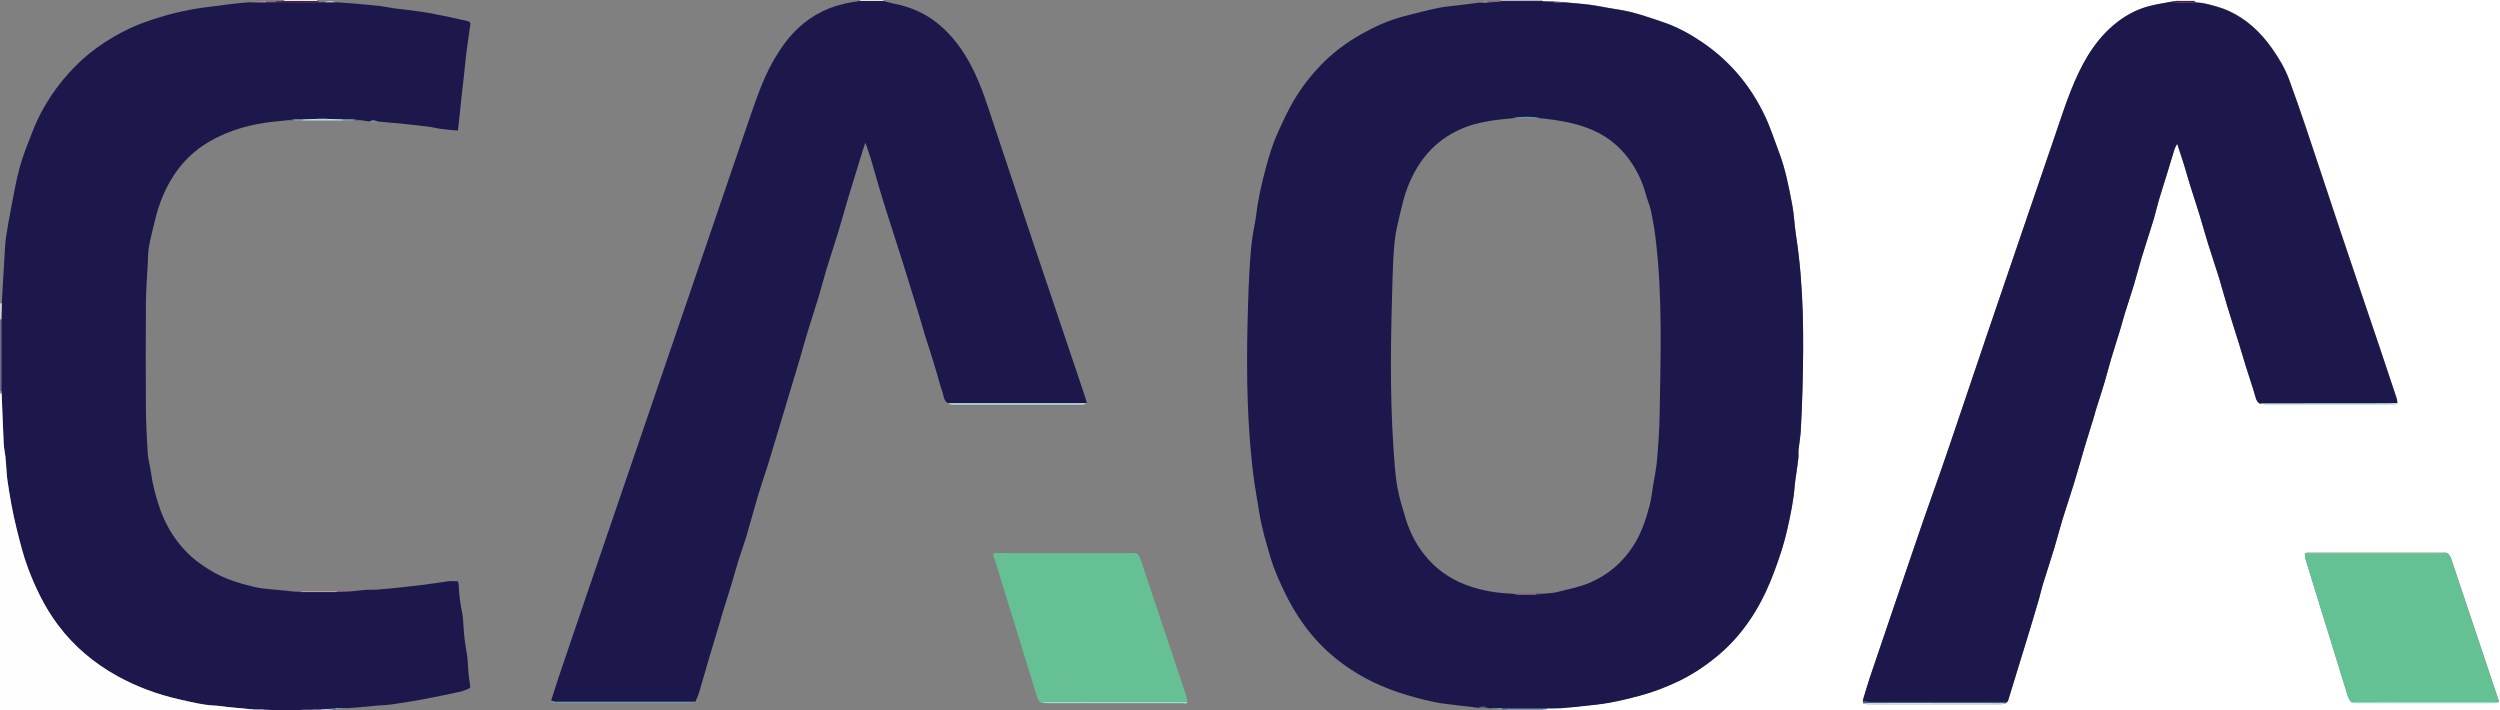
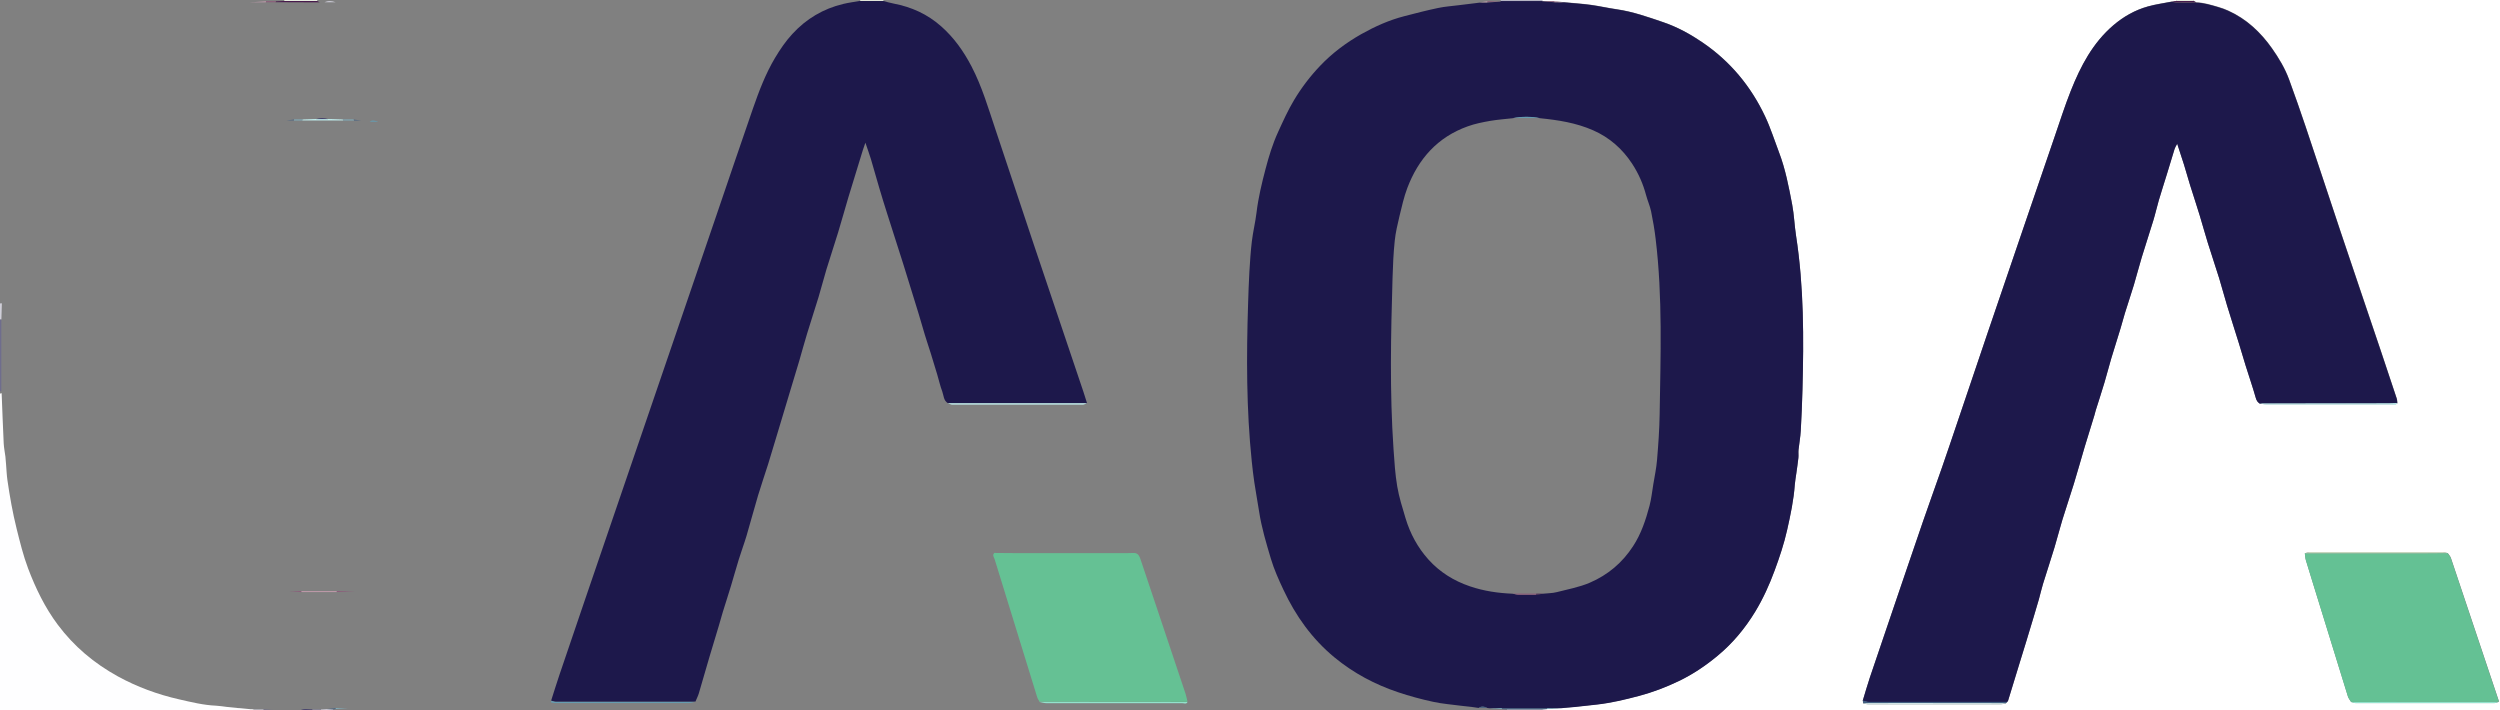
<svg xmlns="http://www.w3.org/2000/svg" id="Camada_1" data-name="Camada 1" viewBox="0 0 411.55 116.95">
  <rect x="0" y="0" width="411.55" height="116.95" fill="#808080" stroke="none" />
  <defs>
    <style>
      .cls-1 {
        fill: #65c194;
      }

      .cls-2 {
        fill: #e7ecdf;
      }

      .cls-3 {
        fill: #e8ffff;
      }

      .cls-4 {
        fill: #fff;
      }

      .cls-5 {
        fill: #fefeff;
      }

      .cls-6 {
        fill: #80b7c7;
      }

      .cls-7 {
        fill: #64c194;
      }

      .cls-8 {
        fill: #659cb1;
      }

      .cls-9 {
        fill: #92e2cc;
      }

      .cls-10 {
        fill: #b5b4c4;
      }

      .cls-11 {
        fill: #8e5278;
      }

      .cls-12 {
        fill: #cddcc2;
      }

      .cls-13 {
        fill: #cac9d5;
      }

      .cls-14 {
        fill: #d0cfd9;
      }

      .cls-15 {
        fill: #d0a1b6;
      }

      .cls-16 {
        fill: #caffff;
      }

      .cls-17 {
        fill: #405e82;
      }

      .cls-18 {
        fill: #1d184b;
      }

      .cls-19 {
        fill: #45416b;
      }

      .cls-20 {
        fill: #9b9cb2;
      }

      .cls-21 {
        fill: #6f6d8d;
      }

      .cls-22 {
        fill: #8887a1;
      }

      .cls-23 {
        fill: #471a4c;
      }
    </style>
  </defs>
  <path class="cls-4" d="m253.88,0h104.44c0,.06,0,.11,0,.17-.27.03-.53.05-.8.08-1.3.26-2.63.43-3.91.79-2.12.59-4.01,1.66-5.69,3.09-3.4,2.91-5.41,6.75-7.02,10.81-.97,2.44-1.77,4.95-2.62,7.43-1.76,5.11-3.5,10.22-5.25,15.34-1.92,5.63-3.85,11.26-5.76,16.89-1.71,5.02-3.4,10.05-5.1,15.08-.82,2.42-1.63,4.84-2.47,7.25-1.03,2.97-2.11,5.92-3.13,8.89-1.76,5.11-3.49,10.22-5.23,15.33-1.18,3.46-2.36,6.91-3.52,10.37-.42,1.26-.78,2.54-1.17,3.81l.05.46c.32.06.64.17.95.17,7.2,0,14.39,0,21.59,0,.32,0,.63-.11.95-.17.07-.08.14-.15.21-.23.06-.08.15-.14.17-.23.62-2.01,1.23-4.02,1.85-6.04.39-1.28.79-2.55,1.18-3.83.39-1.29.79-2.58,1.17-3.87.29-.98.59-1.96.87-2.94.24-.84.42-1.7.68-2.54.62-2.01,1.29-4.02,1.9-6.03.46-1.51.83-3.05,1.3-4.56.6-1.97,1.28-3.92,1.88-5.89.61-2.01,1.17-4.03,1.77-6.04.53-1.76,1.08-3.51,1.62-5.27.08-.25.12-.51.2-.75.48-1.54.99-3.07,1.45-4.62.39-1.31.72-2.63,1.11-3.94.5-1.67,1.03-3.33,1.54-4.99.25-.82.46-1.65.71-2.47.48-1.56,1.01-3.1,1.48-4.66.45-1.5.84-3.03,1.29-4.53.62-2.03,1.29-4.05,1.91-6.08.33-1.09.57-2.21.9-3.31.43-1.45.9-2.89,1.34-4.33.42-1.38.83-2.76,1.26-4.13.09-.28.27-.54.43-.86.4,1.22.77,2.33,1.12,3.45.35,1.12.65,2.25,1,3.36.52,1.67,1.08,3.33,1.59,5.01.45,1.48.85,2.97,1.31,4.44.61,1.97,1.28,3.92,1.89,5.89.46,1.5.86,3.02,1.31,4.52.63,2.07,1.29,4.14,1.94,6.2.38,1.22.73,2.45,1.11,3.67.55,1.76,1.15,3.51,1.66,5.28.12.43.28.72.63.93.35.06.7.17,1.05.18,2.2.02,4.41,0,6.61,0,4.64,0,9.28,0,13.92,0,.37,0,.81.18,1.11-.23-.03-.25-.02-.52-.1-.76-.89-2.69-1.78-5.38-2.69-8.06-2.19-6.51-4.4-13.01-6.59-19.52-1.9-5.68-3.77-11.37-5.67-17.04-.89-2.65-1.81-5.28-2.77-7.9-.68-1.85-1.69-3.53-2.82-5.14-1.88-2.66-4.19-4.83-7.19-6.19-.53-.24-1.09-.45-1.66-.61-1.19-.34-2.37-.72-3.62-.75-.14-.08-.28-.16-.41-.23,0-.05,0-.11,0-.16h50.41v116.95h-157.67c0-.06,0-.12,0-.17.26-.02.52-.03.77-.05.82-.06,1.63-.11,2.45-.17.05,0,.11-.01.16-.02.68-.06,1.37-.12,2.05-.18,1.21-.13,2.43-.26,3.64-.4,2.33-.26,4.59-.81,6.85-1.41,2.28-.6,4.47-1.45,6.59-2.46,2.3-1.1,4.4-2.52,6.37-4.16,2.49-2.07,4.52-4.51,6.18-7.25,1.3-2.14,2.33-4.41,3.2-6.78.81-2.2,1.55-4.41,2.06-6.68.55-2.46,1.08-4.93,1.26-7.46.04-.62.16-1.24.25-1.85.12-.85.25-1.7.34-2.55.05-.43-.02-.87.02-1.3.11-1.05.31-2.1.37-3.15.13-2.23.22-4.47.28-6.71.22-8.5.25-17-1.06-25.44-.26-1.69-.32-3.41-.63-5.08-.55-2.92-1.11-5.85-2.18-8.64-.75-1.97-1.38-3.99-2.28-5.89-2.35-4.96-5.75-9.07-10.32-12.18-2.01-1.37-4.14-2.53-6.44-3.32-2.5-.85-4.99-1.74-7.63-2.12-1.46-.21-2.9-.54-4.35-.74-1.43-.19-2.88-.29-4.32-.42-.55-.05-1.09-.1-1.64-.16-.66,0-1.33-.01-1.99-.02v-.03c0-.06,0-.12,0-.18Zm149.05,91.05c-.28-.06-.57-.17-.85-.17-7.27,0-14.55,0-21.82,0-.28,0-.55.13-.83.2.06.39.06.79.18,1.17.73,2.43,1.49,4.85,2.24,7.27,1.55,5.04,3.1,10.08,4.67,15.12.1.33.35.61.53.92.25.06.5.18.75.18,7.61,0,15.23,0,22.84,0,.24,0,.48-.13.72-.2,0-.07,0-.14-.01-.2-2.62-7.83-5.24-15.66-7.87-23.48-.1-.3-.34-.54-.52-.81Z" />
-   <path class="cls-18" d="m77.45,3.86c-.23,1.63-.47,3.26-.68,4.89-.17,1.4-.3,2.82-.45,4.22-.11,1.05-.25,2.09-.36,3.13-.09.79-.15,1.57-.24,2.36-.11.98-.22,1.95-.34,3.04-.97-.09-1.85-.15-2.72-.27-.71-.09-1.41-.29-2.13-.38-1.27-.16-2.55-.29-3.83-.43-.55-.06-1.1-.11-1.65-.17-.12,0-.24-.01-.36-.02-.68-.06-1.36-.13-2.04-.19-.12,0-.24-.01-.37-.02-.48-.17-.96-.34-1.44-.02-.46-.07-.92-.13-1.38-.2-.41-.05-.83-.1-1.24-.14-.6,0-1.2,0-1.79,0-.8-.02-1.6-.05-2.4-.07-.67-.25-1.34-.25-2.01,0-.73.02-1.47.05-2.2.07-.47,0-.93,0-1.4,0-.41.05-.82.1-1.24.15-.12.01-.25.02-.37.04-.55.06-1.1.11-1.65.17-3.77.39-7.39,1.37-10.67,3.27-2.67,1.54-4.81,3.68-6.38,6.38-1.22,2.09-2.07,4.31-2.61,6.65-.32,1.4-.72,2.79-.97,4.21-.17.97-.16,1.97-.21,2.95-.11,2.17-.29,4.34-.3,6.51-.04,5.75-.04,11.5,0,17.24.02,2.47.14,4.94.3,7.4.08,1.13.42,2.25.57,3.38.23,1.76.71,3.47,1.24,5.15.94,2.95,2.47,5.58,4.67,7.81,1.27,1.28,2.73,2.29,4.28,3.19,2.13,1.22,4.45,1.91,6.81,2.47,1.08.26,2.21.31,3.32.44.79.09,1.57.15,2.36.22.68.06,1.36.11,2.04.17,1.93,0,3.86,0,5.79,0,1.02-.06,2.03-.11,3.05-.17.06,0,.11-.02.17-.03.55-.05,1.09-.11,1.64-.16.6,0,1.19-.02,1.79-.03.67-.06,1.34-.12,2.01-.18,1.86-.2,3.73-.38,5.59-.61,1.4-.17,2.79-.41,4.19-.59.49-.06,1,0,1.53,0,.05.18.12.33.13.49.06,1.54.25,3.07.56,4.59.16.77.2,1.57.24,2.35.08,1.54.3,3.06.57,4.59.17,1,.15,2.03.25,3.05.08.78.2,1.56.31,2.34-.05.07-.09.14-.14.21-.48.18-.95.43-1.45.54-2.11.46-4.23.9-6.36,1.3-1.61.3-3.23.55-4.86.79-.85.12-1.71.15-2.56.22-.62.06-1.23.12-1.85.18-.99.08-1.98.15-2.97.23-.66,0-1.33.02-1.99.03-.48.04-.97.09-1.45.13-.33.02-.65.05-.98.07-.47,0-.93,0-1.4,0-.68.02-1.39-.21-2.04.17h-3.41c-.88-.06-1.76-.11-2.63-.17-.53,0-1.06,0-1.59,0-.13-.01-.26-.03-.39-.04-.61-.06-1.22-.12-1.83-.18l-.37-.02c-.61-.06-1.23-.12-1.84-.19-.59-.07-1.17-.18-1.76-.2-2.08-.09-4.1-.59-6.11-1.05-3.51-.8-6.87-2.03-10.05-3.77-3.91-2.14-7.25-4.95-9.9-8.51-2.11-2.82-3.64-5.99-4.89-9.28-.8-2.12-1.33-4.32-1.88-6.51-.66-2.65-1.13-5.32-1.52-8.02-.12-.84-.15-1.7-.22-2.56-.04-.43-.05-.87-.11-1.3-.09-.72-.24-1.44-.28-2.16-.13-2.76-.23-5.53-.34-8.29-.02-.11-.03-.22-.05-.34,0-3.93,0-7.86,0-11.79.03-.89.06-1.77.08-2.66.17-2.85.33-5.71.5-8.56.05-.82.09-1.64.22-2.45.24-1.54.51-3.08.81-4.62.45-2.3.83-4.62,1.46-6.88.56-2.01,1.37-3.95,2.13-5.91.78-2.02,1.8-3.92,3-5.72,2.35-3.51,5.25-6.49,8.82-8.81,2.08-1.35,4.28-2.49,6.59-3.32,3.32-1.2,6.73-2.05,10.25-2.49,2.35-.29,4.7-.64,7.06-.8.87,0,1.73,0,2.6-.01.53,0,1.06,0,1.59,0,2.43,0,4.86.02,7.29.03.26-.01.52-.02.79-.03.6,0,1.21,0,1.81,0,.2.01.4.03.6.04.8.06,1.61.12,2.41.18,1.47.14,2.94.26,4.41.42.71.08,1.42.25,2.13.36.68.1,1.37.15,2.06.24,1.39.19,2.79.34,4.18.6,1.98.38,3.95.83,5.93,1.26.13.03.24.11.36.17.05.07.09.15.14.22Z" />
  <path class="cls-5" d="m41.38,116.74c.13.01.26.03.39.04,0,.06,0,.11,0,.17H0C0,99.57,0,82.18,0,64.8c.09-.03.18-.05.27-.08.11,2.76.21,5.53.34,8.29.04.72.19,1.44.28,2.16.05.43.07.86.11,1.3.07.85.1,1.71.22,2.56.39,2.69.86,5.37,1.52,8.02.55,2.19,1.08,4.39,1.88,6.51,1.25,3.3,2.78,6.46,4.89,9.28,2.66,3.56,5.99,6.36,9.9,8.51,3.18,1.74,6.54,2.97,10.05,3.77,2.01.46,4.03.96,6.11,1.05.59.03,1.18.13,1.76.2.61.06,1.23.12,1.84.19.12,0,.24.01.37.02.61.06,1.22.12,1.83.18Z" />
  <path class="cls-21" d="m.22,52.59c0,3.93,0,7.86,0,11.79-.07,0-.15.01-.22.02,0-3.95,0-7.89,0-11.84.07.01.15.02.22.03Z" />
  <path class="cls-10" d="m253.88,0c0,.06,0,.12.01.18-2.28,0-4.57,0-6.85,0,.01-.06.01-.12.01-.18h6.83Z" />
  <path class="cls-14" d="m253.89,116.78c0,.06,0,.12,0,.17h-5.82c0-.06,0-.12,0-.18,1.95,0,3.89,0,5.84,0Z" />
  <path class="cls-2" d="m46.8.17c0-.06,0-.11,0-.17h5.42c0,.06,0,.12,0,.17-1.81,0-3.62,0-5.43,0Z" />
  <path class="cls-14" d="m.22,52.59c-.07-.01-.15-.02-.22-.03,0-.87,0-1.74,0-2.61.1,0,.2-.01.31-.02-.03.89-.06,1.77-.08,2.66Z" />
  <path class="cls-2" d="m145.42,0c0,.06,0,.12,0,.18-1.27,0-2.55,0-3.82,0,0-.06,0-.12,0-.17h3.82Z" />
  <path class="cls-2" d="m361.14,0c0,.05,0,.11,0,.16-.94,0-1.88,0-2.82,0,0-.06,0-.11,0-.17h2.81Z" />
  <path class="cls-21" d="m43.36,116.78c.88.06,1.76.11,2.63.17h-2.61c0-.06,0-.12-.02-.17Z" />
  <path class="cls-19" d="m49.41,116.95c.65-.39,1.35-.15,2.04-.17-.02.06-.03.12-.03.17h-2.01Z" />
  <path class="cls-13" d="m52.84,116.79c.33-.02.65-.05.98-.07.34.02.68.04,1.02.05-.01.06-.01.12,0,.18h-2.01c0-.06.01-.11.02-.17Z" />
  <path class="cls-13" d="m43.36,116.78c.02.06.03.11.02.17h-1.61c0-.06,0-.11,0-.17.53,0,1.06,0,1.59,0Z" />
  <path class="cls-22" d="m52.84,116.79c0,.06-.01.11-.02.17h-1.41c0-.06.01-.12.03-.17.47,0,.93,0,1.4,0Z" />
-   <path class="cls-20" d="m0,64.4c.07,0,.15-.01.22-.02.02.11.03.22.05.34-.09.03-.18.05-.27.08,0-.13,0-.27,0-.4Z" />
  <path class="cls-18" d="m247.04.18c2.28,0,4.57,0,6.85,0,0,0-.01.03-.01.03.68.05,1.36.1,2.04.16.53,0,1.06.01,1.59.02,1.44.14,2.89.23,4.32.42,1.46.2,2.9.53,4.35.74,2.64.38,5.13,1.27,7.63,2.12,2.3.78,4.43,1.95,6.44,3.32,4.57,3.1,7.98,7.21,10.32,12.18.9,1.9,1.53,3.93,2.28,5.89,1.07,2.79,1.62,5.72,2.18,8.64.32,1.67.37,3.39.63,5.08,1.31,8.44,1.29,16.94,1.06,25.44-.06,2.24-.15,4.47-.28,6.71-.06,1.05-.26,2.1-.37,3.15-.04.43.02.87-.02,1.3-.09.85-.23,1.7-.34,2.55-.08.62-.2,1.23-.25,1.85-.18,2.53-.7,5-1.26,7.46-.51,2.28-1.25,4.49-2.06,6.68-.87,2.36-1.9,4.64-3.2,6.78-1.67,2.74-3.69,5.19-6.18,7.25-1.97,1.64-4.07,3.05-6.37,4.16-2.12,1.02-4.31,1.86-6.59,2.46-2.26.6-4.52,1.14-6.85,1.41-1.21.14-2.42.27-3.64.4-.68.06-1.37.12-2.05.18-.05,0-.11,0-.16.02-.8.01-1.6.02-2.39.03h-7.5c-.67,0-1.33-.02-2-.02-.12-.01-.24-.03-.37-.04-.48-.24-.95-.32-1.43-.01-.39-.06-.78-.11-1.17-.17-.55-.06-1.1-.12-1.64-.18-1.56-.21-3.14-.32-4.68-.66-1.94-.42-3.87-.94-5.75-1.57-3.83-1.28-7.36-3.16-10.49-5.74-3.69-3.05-6.39-6.83-8.4-11.13-.79-1.68-1.55-3.37-2.08-5.15-.75-2.53-1.52-5.07-1.92-7.69-.25-1.61-.55-3.21-.79-4.82-.17-1.14-.3-2.28-.42-3.42-.9-8.65-.89-17.33-.61-26.01.06-1.74.11-3.47.21-5.21.1-1.69.21-3.39.41-5.07.19-1.59.58-3.15.77-4.74.29-2.44.87-4.83,1.49-7.19.54-2.06,1.16-4.1,2.06-6.06.81-1.78,1.61-3.55,2.61-5.23,1.23-2.06,2.67-3.95,4.33-5.69,1.99-2.09,4.29-3.8,6.78-5.21,2.23-1.25,4.57-2.3,7.06-2.94,1.85-.48,3.69-.96,5.56-1.35,1.12-.24,2.28-.31,3.42-.46,1.14-.14,2.28-.28,3.43-.42.4,0,.8,0,1.2-.01.74-.05,1.49-.11,2.23-.16,0,0-.01-.03-.01-.03Zm5.82,97.71c.41-.05.82-.11,1.23-.16.72-.08,1.47-.07,2.17-.25,1.82-.47,3.68-.8,5.44-1.55,3-1.29,5.35-3.28,7.12-5.99,1.34-2.04,2.1-4.33,2.72-6.66.31-1.17.43-2.39.63-3.58.22-1.32.5-2.64.61-3.97.21-2.5.39-5,.43-7.5.15-9.64.5-19.29-.66-28.9-.18-1.52-.44-3.04-.75-4.54-.19-.9-.58-1.76-.82-2.65-.49-1.86-1.25-3.58-2.3-5.19-1.61-2.45-3.73-4.32-6.42-5.5-2.79-1.23-5.76-1.69-8.76-1.99-1.49-.28-2.97-.28-4.46,0-1.25.14-2.5.23-3.73.44-1.25.22-2.51.47-3.7.9-4.95,1.77-8.13,5.35-9.95,10.18-.55,1.47-.9,3.03-1.27,4.56-.32,1.36-.65,2.73-.79,4.11-.21,2.03-.3,4.07-.36,6.1-.28,9.39-.48,18.78.16,28.17.14,2.06.27,4.13.61,6.15.3,1.77.85,3.51,1.37,5.24.76,2.53,1.99,4.81,3.76,6.79,1.88,2.09,4.19,3.52,6.84,4.42,2.28.78,4.64,1.12,7.05,1.22.32.06.64.16.96.17.96.02,1.91,0,2.87,0Z" />
  <path class="cls-18" d="m141.6.17c1.27,0,2.55,0,3.82,0,.56.14,1.12.31,1.7.42,2.93.56,5.53,1.73,7.8,3.73,2.13,1.88,3.71,4.12,5.01,6.61,1.74,3.34,2.78,6.93,3.97,10.47,2.1,6.25,4.16,12.53,6.26,18.78,2.73,8.13,5.48,16.25,8.21,24.37.2.61.39,1.22.58,1.83-7.63,0-15.27,0-22.9,0-.74-.44-.69-1.28-.94-1.95-.34-.89-.54-1.84-.82-2.76-.35-1.16-.7-2.32-1.06-3.48-.32-1.04-.68-2.06-.99-3.1-.35-1.13-.66-2.26-1-3.39-.32-1.07-.66-2.14-.99-3.21-.52-1.67-1.02-3.35-1.55-5.01-.88-2.78-1.78-5.55-2.66-8.33-.45-1.42-.89-2.83-1.31-4.26-.47-1.56-.89-3.14-1.36-4.7-.25-.83-.56-1.65-.91-2.7-.19.55-.31.9-.43,1.26-.79,2.58-1.59,5.15-2.37,7.73-.58,1.94-1.11,3.89-1.7,5.82-.62,2.03-1.3,4.05-1.92,6.08-.46,1.5-.83,3.03-1.29,4.53-.61,2.02-1.28,4.01-1.89,6.03-.46,1.49-.86,3.01-1.3,4.51-.47,1.6-.97,3.2-1.45,4.81-.75,2.47-1.49,4.95-2.23,7.42-.47,1.58-.94,3.16-1.43,4.73-.54,1.71-1.13,3.41-1.65,5.13-.66,2.21-1.25,4.44-1.9,6.65-.39,1.31-.88,2.6-1.28,3.91-.45,1.45-.85,2.92-1.29,4.37-.43,1.43-.9,2.85-1.34,4.28-.23.76-.43,1.52-.66,2.28-.51,1.69-1.03,3.38-1.53,5.08-.59,2.01-1.16,4.03-1.76,6.04-.14.46-.37.9-.56,1.35-.1,0-.2.02-.3.02-7.57,0-15.13,0-22.7,0-.25,0-.5-.12-.75-.18.45-1.39.87-2.79,1.34-4.17,1.38-4.1,2.78-8.2,4.18-12.29,1.74-5.11,3.49-10.22,5.24-15.33,1.8-5.26,3.6-10.52,5.4-15.79,1.81-5.29,3.62-10.59,5.43-15.88,1.87-5.48,3.74-10.96,5.62-16.44,2.01-5.88,3.99-11.76,6.03-17.63.99-2.84,2.06-5.66,3.61-8.27.84-1.4,1.75-2.75,2.87-3.96,2.29-2.49,5.07-4.14,8.36-4.93.92-.22,1.87-.34,2.81-.51Z" />
  <path class="cls-1" d="m163.9,91.03c1.27,0,2.54.03,3.81.03,5.89,0,11.78,0,17.67,0,.4,0,.8-.02,1.2-.03.07,0,.14,0,.21,0,.65.1.82.62.99,1.13.86,2.56,1.72,5.13,2.58,7.69,1.6,4.78,3.2,9.56,4.8,14.34.15.44.22.9.33,1.35-8.12,0-16.24-.01-24.36-.02-.14-.26-.32-.5-.4-.78-2.34-7.56-4.68-15.13-7-22.7-.1-.31-.42-.66-.04-1.01.07,0,.14-.02.21-.03Z" />
  <path class="cls-9" d="m171.13,115.54c8.12,0,16.24.01,24.36.02-.2.43-.58.19-.87.2-2.91.01-5.81,0-8.72,0-4.54,0-9.09,0-13.63,0-.38,0-.76-.13-1.14-.2Z" />
  <path class="cls-8" d="m90.71,115.36c.25.06.5.18.75.18,7.57,0,15.13,0,22.7,0,.1,0,.2-.01.3-.02-.37.08-.74.22-1.11.22-5.3.01-10.6,0-15.91,0-1.97,0-3.93,0-5.9,0-.26,0-.53-.03-.78-.08-.03,0-.03-.2-.04-.31Z" />
  <path class="cls-16" d="m156.05,66.4c7.63,0,15.27,0,22.9,0-.24.07-.48.2-.73.2-7.15.01-14.29.01-21.44,0-.25,0-.49-.13-.74-.19Z" />
  <path class="cls-17" d="m247.22,116.59c2.5,0,5,0,7.5,0-.02.05-.04.09-.05.14-.26.02-.52.03-.77.05-1.95,0-3.89,0-5.84,0-.26-.02-.52-.03-.77-.05-.02-.05-.03-.09-.05-.14Z" />
  <path class="cls-23" d="m46.8.17c1.81,0,3.62,0,5.43,0,.14.07.27.15.41.22-2.43,0-4.86-.02-7.29-.03.02-.05.04-.09.06-.14.46-.02.93-.04,1.39-.06Z" />
  <path class="cls-16" d="m54.03,19.61c.8.02,1.6.05,2.4.07.02.05.04.09.06.14-2.24,0-4.49,0-6.73,0,.02-.04.04-.09.06-.14.73-.02,1.47-.05,2.2-.07.67,0,1.34,0,2.01,0Z" />
  <path class="cls-15" d="m55.42,97.47c-1.93,0-3.86,0-5.79,0-.02-.05-.03-.09-.05-.14,1.96,0,3.92,0,5.88,0-.01.05-.03.09-.05.14Z" />
  <path class="cls-11" d="m55.42,97.47s.03-.09.05-.14c1-.01,2-.02,3-.03-1.02.06-2.03.11-3.05.17Z" />
  <path class="cls-22" d="m58.25.59c-.8-.06-1.61-.12-2.41-.18.8.06,1.61.12,2.41.18Z" />
  <path class="cls-11" d="m247.05.2c-.74.05-1.49.11-2.23.16.01-.05.03-.09.05-.14.73,0,1.46-.02,2.19-.02Z" />
  <path class="cls-6" d="m247.22,116.59s.04.09.05.14c-.68-.05-1.37-.11-2.05-.16.67,0,1.33.01,2,.02Z" />
  <path class="cls-22" d="m64.07,96.91c-.67.06-1.34.12-2.01.18.67-.06,1.34-.12,2.01-.18Z" />
  <path class="cls-11" d="m49.58,97.34s.03.09.05.14c-.68-.06-1.36-.11-2.04-.17.66.01,1.33.02,2,.03Z" />
  <path class="cls-8" d="m62.65,20.06c.68.06,1.36.13,2.04.19-.68-.06-1.36-.13-2.04-.19Z" />
  <path class="cls-6" d="m55.27,116.59c.66,0,1.33-.02,1.99-.03-.68.06-1.36.11-2.05.17.02-.05.04-.09.05-.14Z" />
  <path class="cls-6" d="m56.49,19.82s-.04-.09-.06-.14c.6,0,1.2,0,1.79,0,.02.05.04.09.05.14-.6,0-1.19,0-1.79,0Z" />
  <path class="cls-13" d="m55.24.37c-.6,0-1.21,0-1.81,0,.61-.29,1.21-.24,1.81,0Z" />
  <path class="cls-8" d="m60.23,116.33c.62-.06,1.23-.12,1.85-.18-.62.06-1.23.12-1.85.18Z" />
-   <path class="cls-15" d="m60.27,97.11c-.55.05-1.09.11-1.64.16.55-.05,1.09-.11,1.64-.16Z" />
  <path class="cls-8" d="m45.16,20.04c.55-.06,1.1-.11,1.65-.17-.55.06-1.1.11-1.65.17Z" />
  <path class="cls-8" d="m240.6,116.16c.55.06,1.1.12,1.64.18-.55-.06-1.1-.12-1.64-.18Z" />
  <path class="cls-8" d="m65.05,20.27c.55.06,1.1.11,1.65.17-.55-.06-1.1-.11-1.65-.17Z" />
  <path class="cls-17" d="m243.42,116.51c.48-.3.96-.23,1.43.01-.48,0-.95,0-1.43-.01Z" />
  <path class="cls-6" d="m49.82,19.68s-.04.09-.06.14c-.46,0-.93,0-1.39,0,.01-.05.03-.1.05-.14.47,0,.93,0,1.4,0Z" />
  <path class="cls-17" d="m55.27,116.59s-.04.09-.05.14c-.13.01-.25.03-.38.04-.34-.02-.68-.03-1.02-.05.48-.04.97-.09,1.45-.13Z" />
  <path class="cls-8" d="m60.84,20.03c.48-.33.96-.15,1.44.02-.48,0-.96-.01-1.44-.02Z" />
  <path class="cls-17" d="m48.42,19.68s-.04.09-.05.14c-.4,0-.79,0-1.19.01.41-.05.82-.1,1.24-.15Z" />
  <path class="cls-15" d="m244.86.23s-.03.09-.05.14c-.4,0-.8,0-1.2.01.41-.05.83-.1,1.24-.15Z" />
  <path class="cls-17" d="m58.28,19.83s-.03-.09-.05-.14c.41.05.83.1,1.24.14-.4,0-.79,0-1.19,0Z" />
  <path class="cls-20" d="m77.45,3.86c-.05-.07-.09-.15-.14-.22.05.07.09.15.14.22Z" />
  <path class="cls-2" d="m186.8,91.04c-.07,0-.14,0-.21,0,.07,0,.14,0,.21,0Z" />
  <path class="cls-2" d="m163.9,91.03c-.07,0-.14.02-.21.03.07,0,.14-.02.21-.03Z" />
  <path class="cls-22" d="m77.31,113.31c.05-.07.09-.14.14-.21l-.14.21Z" />
  <path class="cls-18" d="m371.97,66.42c-.35-.22-.51-.51-.63-.93-.5-1.77-1.11-3.52-1.66-5.28-.38-1.22-.73-2.45-1.11-3.67-.64-2.07-1.31-4.13-1.94-6.2-.46-1.5-.85-3.02-1.31-4.52-.61-1.97-1.28-3.92-1.89-5.89-.46-1.47-.86-2.97-1.31-4.44-.51-1.67-1.07-3.34-1.59-5.01-.35-1.12-.65-2.25-1-3.36-.35-1.12-.72-2.23-1.12-3.45-.17.32-.34.58-.43.86-.43,1.37-.84,2.75-1.26,4.13-.44,1.45-.92,2.88-1.34,4.33-.32,1.1-.56,2.22-.9,3.31-.62,2.03-1.29,4.05-1.91,6.08-.46,1.5-.84,3.02-1.29,4.53-.47,1.56-1,3.1-1.48,4.66-.25.82-.46,1.65-.71,2.47-.51,1.67-1.04,3.32-1.54,4.99-.39,1.31-.72,2.64-1.11,3.94-.46,1.55-.97,3.08-1.45,4.62-.08.25-.12.51-.2.75-.54,1.76-1.09,3.51-1.62,5.27-.6,2.01-1.15,4.03-1.77,6.04-.6,1.97-1.28,3.92-1.88,5.89-.46,1.51-.84,3.05-1.3,4.56-.61,2.02-1.28,4.02-1.9,6.03-.26.84-.44,1.69-.68,2.54-.28.98-.57,1.96-.87,2.94-.39,1.29-.78,2.58-1.17,3.87-.39,1.28-.78,2.55-1.18,3.83-.62,2.01-1.23,4.03-1.85,6.04-.03.09-.11.15-.17.23-7.58,0-15.15,0-22.73,0-.34,0-.68-.14-1.03-.22.39-1.27.75-2.55,1.17-3.81,1.16-3.46,2.34-6.92,3.52-10.37,1.74-5.11,3.47-10.23,5.23-15.33,1.02-2.97,2.1-5.92,3.13-8.89.84-2.41,1.65-4.83,2.47-7.25,1.7-5.03,3.39-10.06,5.1-15.08,1.91-5.63,3.84-11.26,5.76-16.89,1.75-5.11,3.49-10.23,5.25-15.34.85-2.48,1.65-4.99,2.62-7.43,1.61-4.06,3.61-7.9,7.02-10.81,1.68-1.43,3.57-2.5,5.69-3.09,1.28-.36,2.6-.53,3.91-.79.28.05.57.14.85.15,1.06.02,2.12,0,3.18,0,1.25.03,2.43.41,3.62.75.56.16,1.12.37,1.66.61,3,1.36,5.31,3.53,7.19,6.19,1.13,1.61,2.14,3.29,2.82,5.14.96,2.62,1.88,5.26,2.77,7.9,1.91,5.67,3.77,11.36,5.67,17.04,2.18,6.51,4.39,13.01,6.59,19.52.9,2.68,1.8,5.37,2.69,8.06.08.24.07.51.1.76-.5.01-1,.03-1.5.04-7.06,0-14.12.01-21.19.02Z" />
  <path class="cls-7" d="m387.03,115.56c-.18-.31-.43-.59-.53-.92-1.57-5.04-3.11-10.08-4.67-15.12-.75-2.42-1.51-4.85-2.24-7.27-.11-.37-.12-.78-.18-1.17,6.4,0,12.81,0,19.21,0,1.43,0,2.87-.02,4.3-.03.18.27.42.52.52.81,2.63,7.82,5.25,15.65,7.87,23.48.02.06,0,.13.01.2-1.03,0-2.07,0-3.1,0-7.07,0-14.14,0-21.2.01Z" />
  <path class="cls-9" d="m387.03,115.56c7.07,0,14.14,0,21.2-.01,1.03,0,2.07,0,3.1,0-.24.07-.48.2-.72.2-7.61.01-15.23.01-22.84,0-.25,0-.5-.12-.75-.18Z" />
  <path class="cls-17" d="m306.66,115.32c.34.08.68.22,1.03.22,7.58.01,15.15,0,22.73,0-.07.08-.14.15-.21.23-5.82,0-11.65-.02-17.47-.02-2.01,0-4.02.02-6.02.02l-.05-.46Z" />
  <path class="cls-3" d="m306.71,115.78c2.01,0,4.02-.02,6.02-.02,5.82,0,11.65.01,17.47.02-.32.06-.63.17-.95.17-7.2,0-14.39,0-21.59,0-.32,0-.64-.11-.95-.17Z" />
  <path class="cls-12" d="m402.93,91.05c-1.43,0-2.87.02-4.3.03-6.4,0-12.81,0-19.21,0,.28-.07.55-.2.83-.2,7.27-.01,14.55-.01,21.82,0,.28,0,.57.11.85.17Z" />
  <path class="cls-16" d="m371.97,66.42c7.06,0,14.12-.01,21.19-.02.5,0,1-.02,1.5-.04-.3.41-.74.23-1.11.23-4.64.01-9.28,0-13.92,0-2.2,0-4.41,0-6.61,0-.35,0-.7-.12-1.05-.18Z" />
  <path class="cls-23" d="m361.55.39c-1.06,0-2.12.02-3.18,0-.28,0-.57-.1-.85-.15.27-.03.53-.05.8-.08.94,0,1.88,0,2.82,0,.14.08.28.16.41.23Z" />
  <path class="cls-6" d="m254.66,116.73s.03-.09.05-.14c.8-.01,1.6-.02,2.39-.03-.82.06-1.63.11-2.45.17Z" />
  <path class="cls-11" d="m255.92.36c-.68-.05-1.36-.1-2.04-.16.66,0,1.33.01,1.99.02.02.05.03.09.05.14Z" />
  <path class="cls-8" d="m257.27,116.54c.68-.06,1.37-.12,2.05-.18-.68.06-1.37.12-2.05.18Z" />
  <path class="cls-15" d="m255.92.36s-.03-.09-.05-.14c.55.05,1.09.1,1.64.16-.53,0-1.06-.01-1.59-.02Z" />
  <path class="cls-15" d="m41.16.38c.88-.05,1.76-.1,2.64-.15-.02.05-.03.09-.04.14-.87,0-1.73,0-2.6.01Z" />
  <path class="cls-19" d="m54.03,19.61c-.67,0-1.34,0-2.01,0,.67-.25,1.34-.25,2.01,0Z" />
  <path class="cls-6" d="m41.38,116.74c-.61-.06-1.22-.12-1.83-.18.61.06,1.22.12,1.83.18Z" />
  <path class="cls-6" d="m39.18,116.55c-.61-.06-1.23-.12-1.84-.19.61.06,1.23.12,1.84.19Z" />
  <path class="cls-11" d="m43.76.36s.03-.09.04-.14c.53,0,1.07,0,1.6,0-.02.05-.04.09-.06.14-.53,0-1.06,0-1.59,0Z" />
  <path class="cls-8" d="m253.5,19.44c-1.49,0-2.97,0-4.46,0,1.49-.28,2.97-.29,4.46,0Z" />
  <path class="cls-11" d="m249.04,97.72c1.29,0,2.57,0,3.86.01,0,.05-.02.1-.04.15-.96,0-1.91.02-2.87,0-.32,0-.64-.11-.96-.17Z" />
  <path class="cls-23" d="m252.86,97.88c.01-.05.03-.1.04-.15.4,0,.8,0,1.19,0-.41.05-.82.11-1.23.16Z" />
</svg>